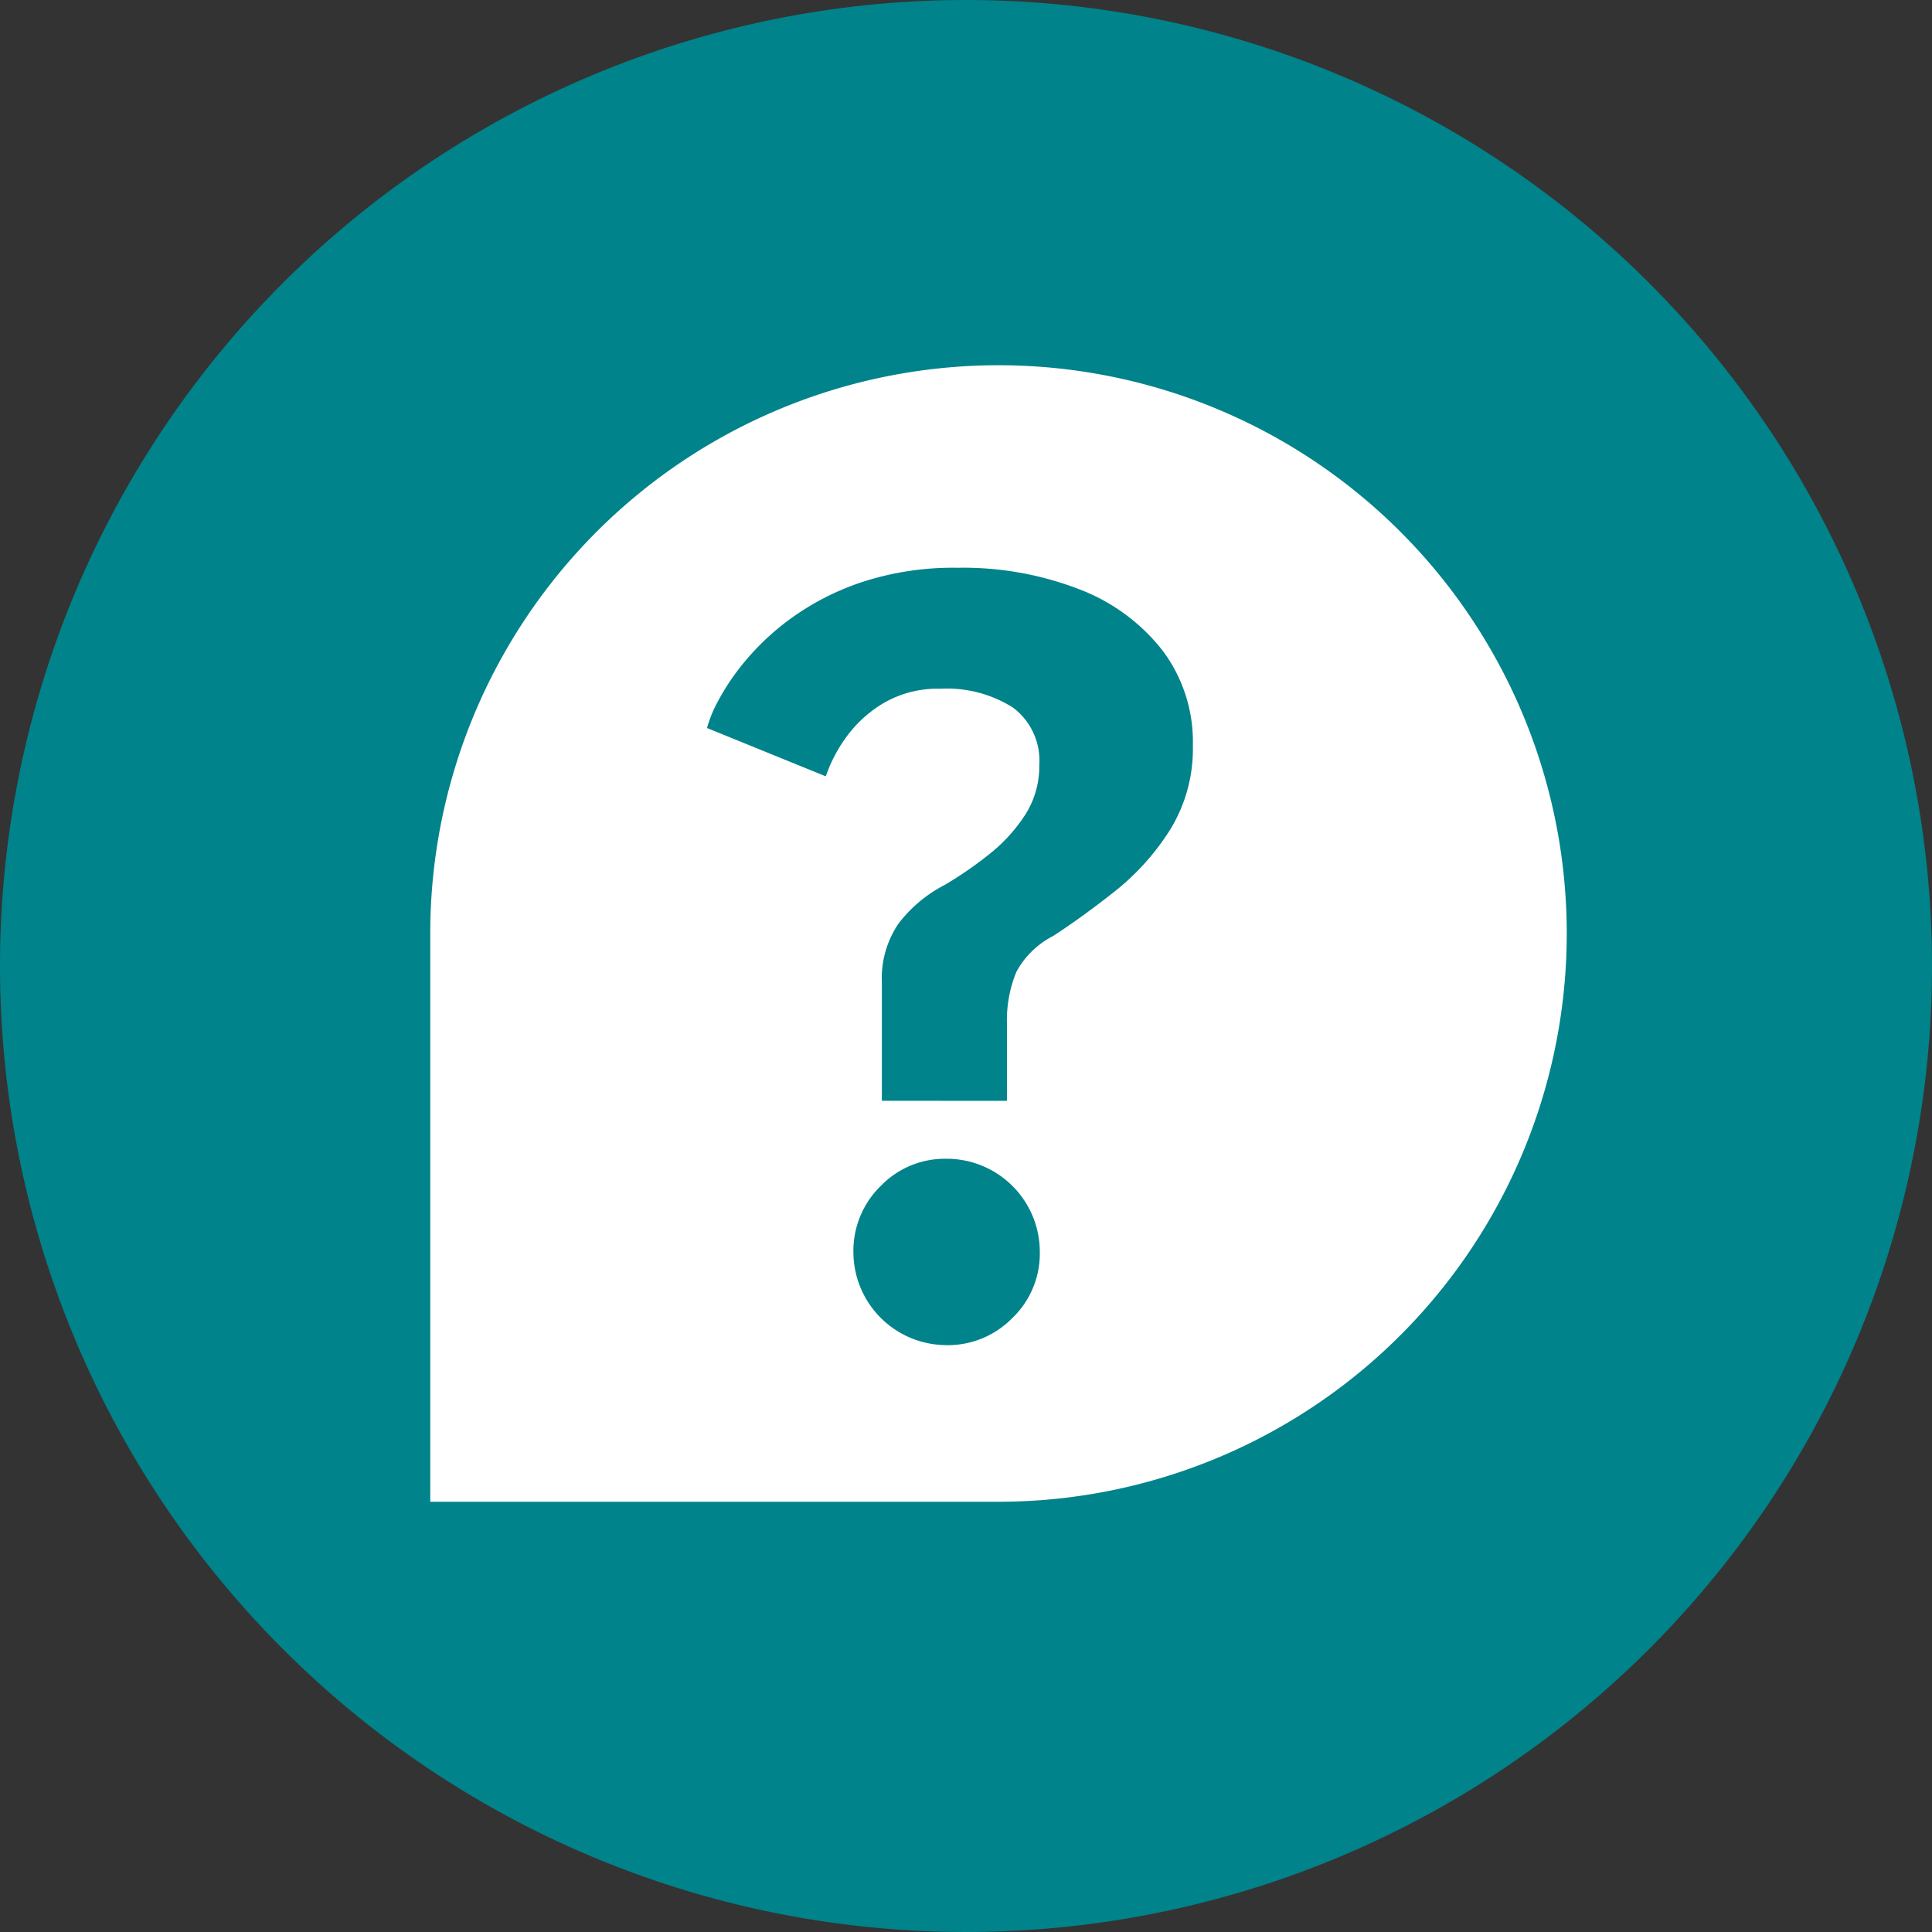
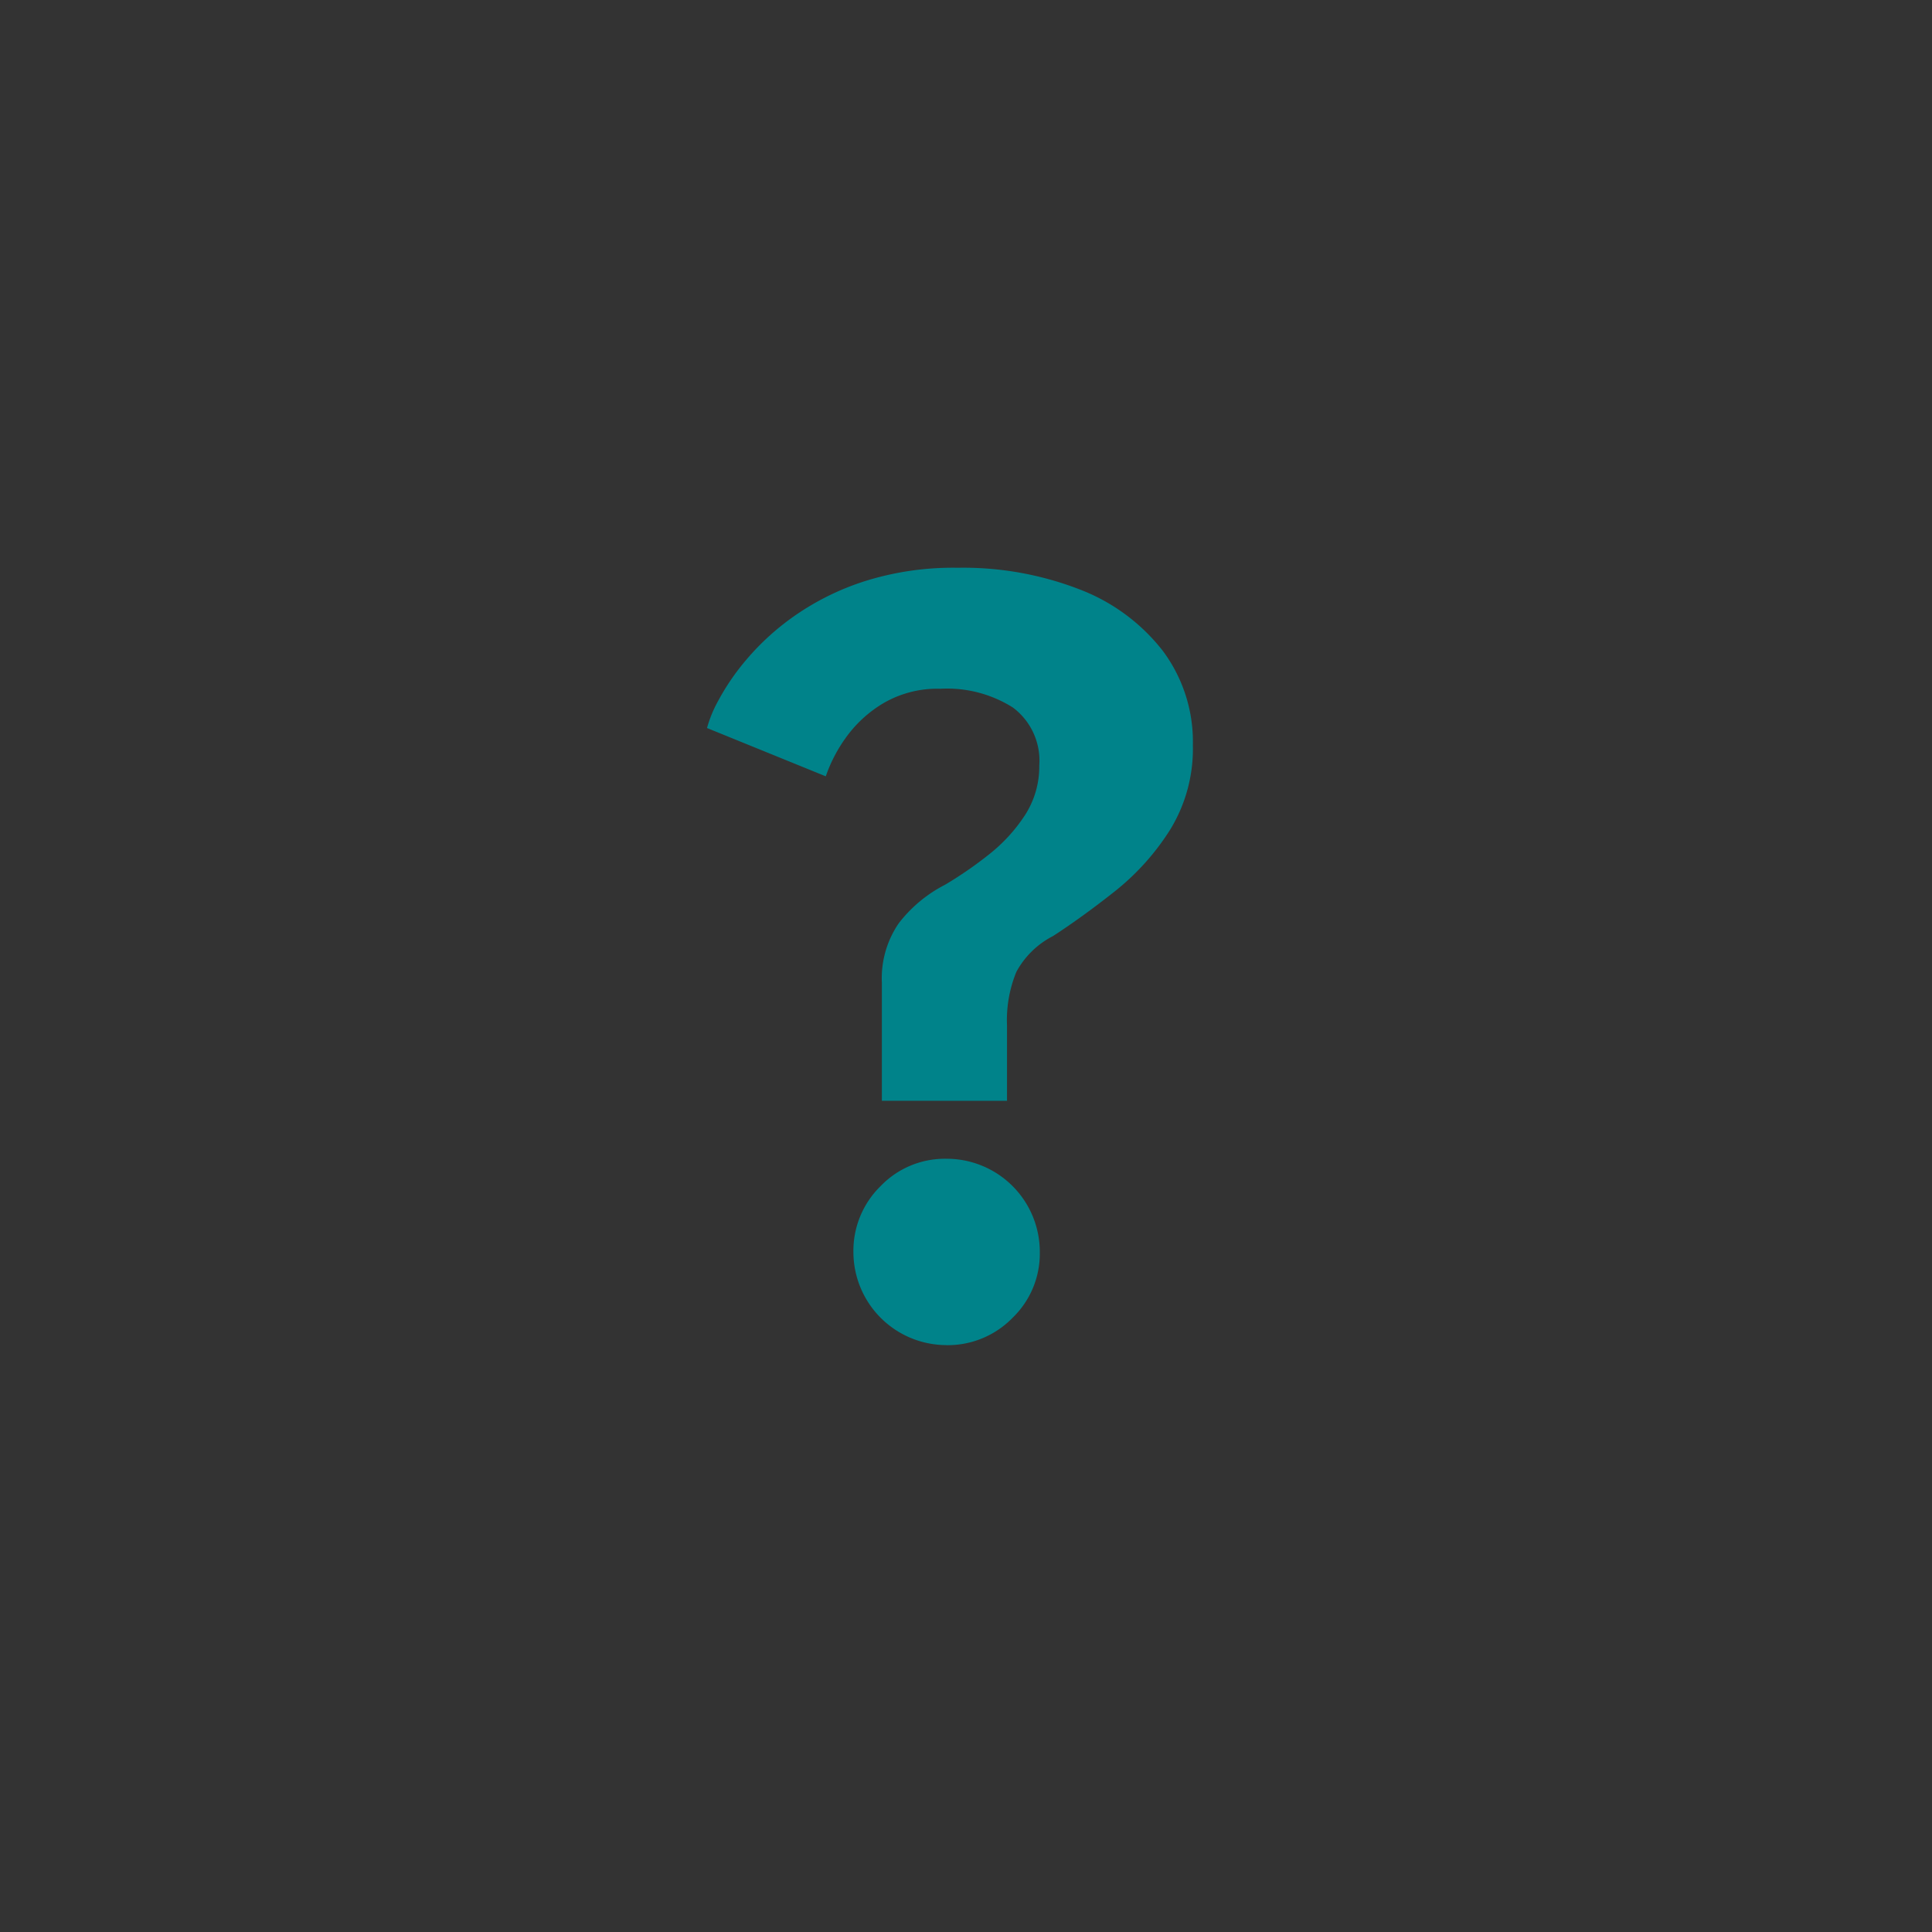
<svg xmlns="http://www.w3.org/2000/svg" id="Groupe_58" data-name="Groupe 58" width="40" height="40" viewBox="0 0 40 40">
  <rect x="0" y="0" width="40" height="40" fill="#333333" stroke="none" />
  <defs>
    <clipPath id="clip-path">
      <rect id="Rectangle_41" data-name="Rectangle 41" width="40" height="40" fill="none" />
    </clipPath>
  </defs>
  <g id="Groupe_57" data-name="Groupe 57" clip-path="url(#clip-path)">
-     <path id="Tracé_28" data-name="Tracé 28" d="M40,20A20,20,0,1,1,20,0,20,20,0,0,1,40,20" fill="#00838a" />
-     <path id="Tracé_29" data-name="Tracé 29" d="M38.265,46.029H26.5V34.265A11.765,11.765,0,1,1,38.265,46.029" transform="translate(-17.592 -14.937)" fill="#fff" />
    <path id="Tracé_30" data-name="Tracé 30" d="M47.161,46.007V43.56a2.012,2.012,0,0,1,.347-1.224,2.845,2.845,0,0,1,.959-.8,8.1,8.1,0,0,0,.906-.624,3.4,3.4,0,0,0,.747-.812,1.852,1.852,0,0,0,.3-1.035,1.371,1.371,0,0,0-.547-1.2,2.551,2.551,0,0,0-1.5-.388,2.215,2.215,0,0,0-1.182.3,2.57,2.57,0,0,0-.783.723A3.062,3.062,0,0,0,46,39.29l-2.459-1a2.544,2.544,0,0,1,.229-.559,4.833,4.833,0,0,1,.583-.853,5.244,5.244,0,0,1,.994-.906,5.42,5.42,0,0,1,1.447-.718,6.077,6.077,0,0,1,1.935-.282,6.661,6.661,0,0,1,2.524.447,3.985,3.985,0,0,1,1.723,1.271,3.145,3.145,0,0,1,.624,1.953,3.2,3.2,0,0,1-.471,1.753,5.112,5.112,0,0,1-1.147,1.277q-.677.535-1.277.924a1.791,1.791,0,0,0-.759.741,2.629,2.629,0,0,0-.194,1.106v1.565Zm1.329,5.059a1.929,1.929,0,0,1-1.918-1.918,1.873,1.873,0,0,1,.565-1.376,1.844,1.844,0,0,1,1.353-.564,1.928,1.928,0,0,1,1.941,1.941,1.846,1.846,0,0,1-.565,1.353,1.873,1.873,0,0,1-1.376.565" transform="translate(-28.903 -23.217)" fill="#00838a" />
  </g>
</svg>